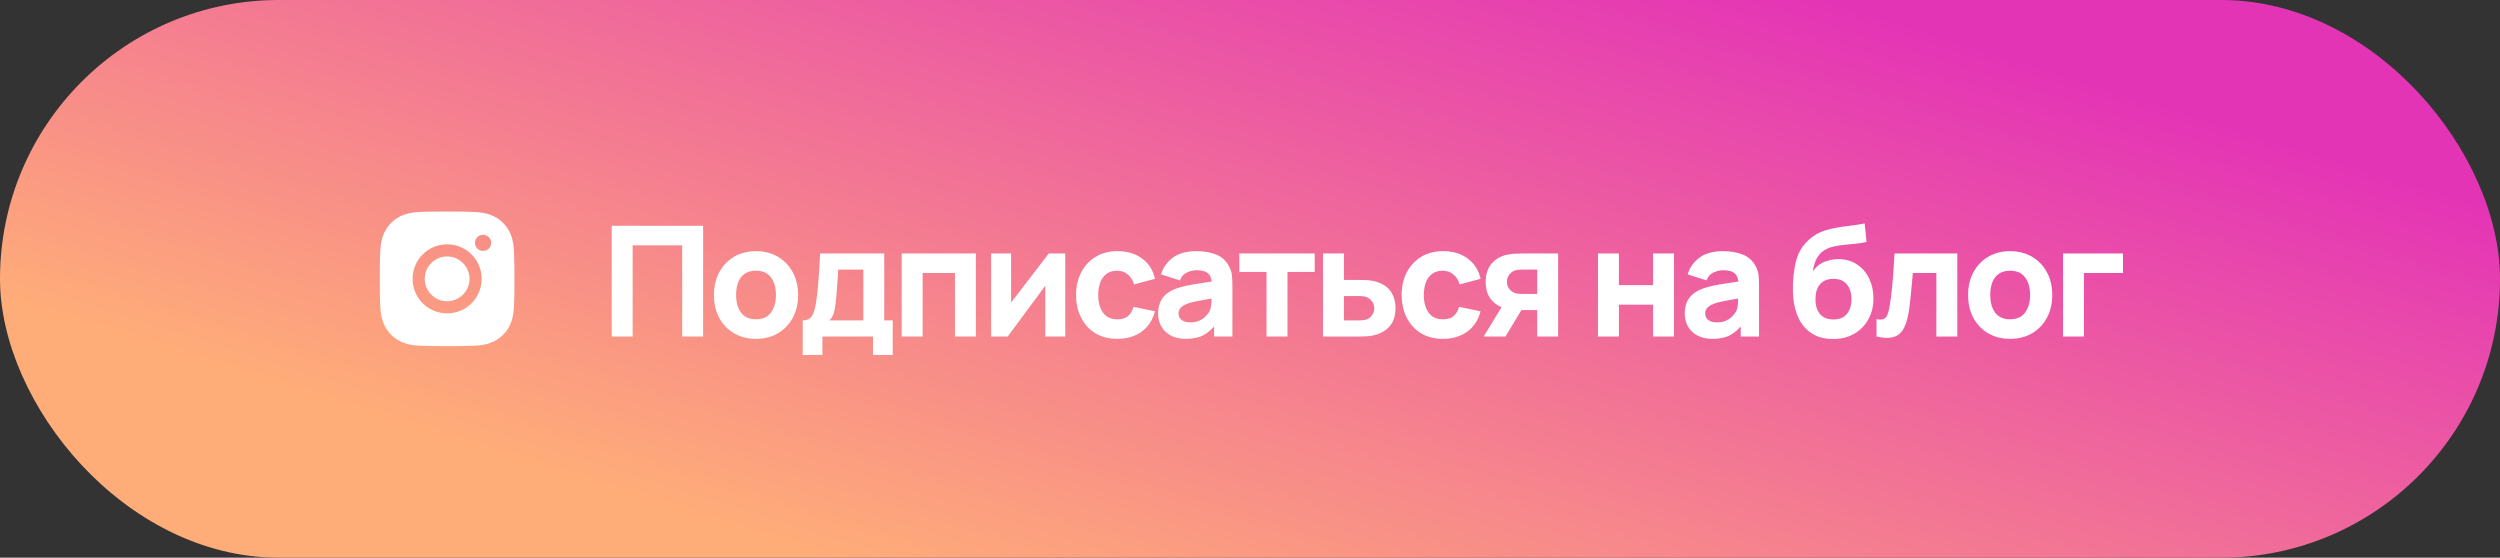
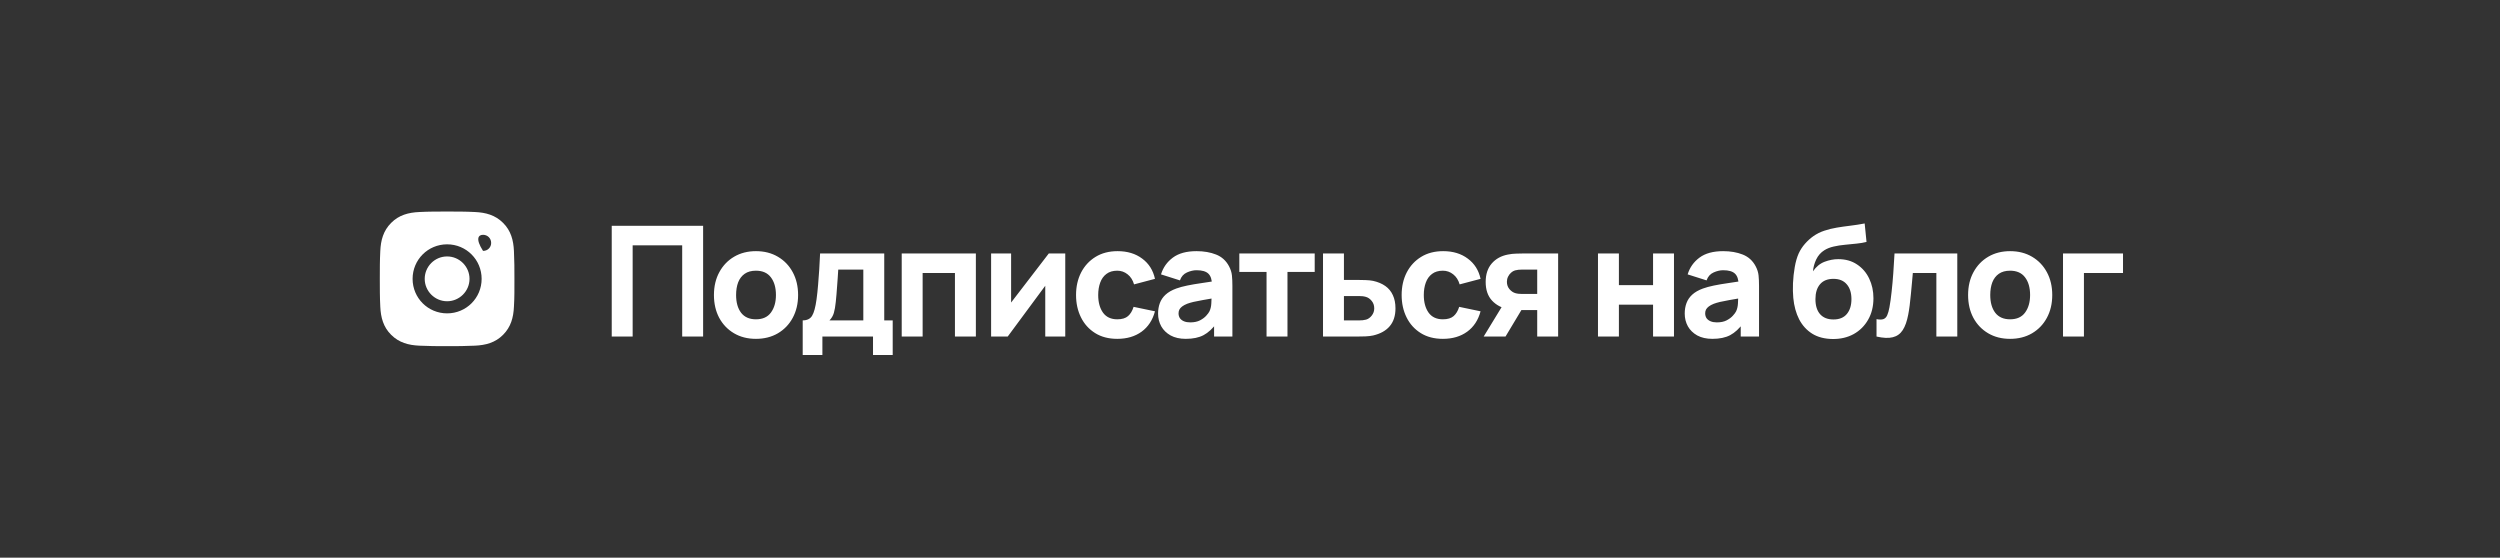
<svg xmlns="http://www.w3.org/2000/svg" width="260" height="58" viewBox="0 0 260 58" fill="none">
  <rect x="0" y="0" width="260" height="58" fill="#333333" stroke="none" />
-   <rect width="260" height="58" rx="29" fill="url(#paint0_linear_578_1178)" />
-   <path d="M46.5 26.67C45.21 26.67 44.17 27.72 44.17 29C44.17 30.28 45.22 31.33 46.5 31.33C47.78 31.33 48.83 30.28 48.83 29C48.83 27.72 47.78 26.67 46.5 26.67ZM53.5 29C53.5 28.03 53.5 27.08 53.45 26.11C53.4 24.99 53.14 23.99 52.32 23.18C51.5 22.36 50.51 22.1 49.39 22.05C48.42 22 47.47 22 46.5 22C45.53 22 44.58 22 43.61 22.05C42.49 22.1 41.49 22.36 40.68 23.18C39.86 24 39.6 24.99 39.55 26.11C39.5 27.08 39.5 28.03 39.5 29C39.5 29.97 39.5 30.92 39.55 31.89C39.6 33.01 39.86 34.01 40.68 34.82C41.5 35.64 42.49 35.9 43.61 35.95C44.58 36 45.53 36 46.5 36C47.47 36 48.42 36 49.39 35.95C50.51 35.9 51.51 35.64 52.32 34.82C53.14 34 53.4 33.01 53.45 31.89C53.51 30.93 53.5 29.97 53.5 29ZM46.5 32.59C44.51 32.59 42.91 30.99 42.91 29C42.91 27.01 44.51 25.41 46.5 25.41C48.49 25.41 50.09 27.01 50.09 29C50.09 30.99 48.49 32.59 46.5 32.59ZM50.24 26.1C49.78 26.1 49.4 25.73 49.4 25.26C49.4 24.79 49.77 24.42 50.24 24.42C50.71 24.42 51.08 24.79 51.08 25.26C51.083 25.369 51.062 25.478 51.021 25.58C50.98 25.681 50.918 25.773 50.84 25.85C50.763 25.928 50.671 25.99 50.57 26.031C50.468 26.073 50.359 26.093 50.25 26.09L50.24 26.1Z" fill="white" />
+   <path d="M46.5 26.67C45.21 26.67 44.17 27.72 44.17 29C44.17 30.28 45.22 31.33 46.5 31.33C47.78 31.33 48.83 30.28 48.83 29C48.83 27.72 47.78 26.67 46.5 26.67ZM53.5 29C53.5 28.03 53.5 27.08 53.45 26.11C53.4 24.99 53.14 23.99 52.32 23.18C51.5 22.36 50.51 22.1 49.39 22.05C48.42 22 47.47 22 46.5 22C45.53 22 44.58 22 43.61 22.05C42.49 22.1 41.49 22.36 40.68 23.18C39.86 24 39.6 24.99 39.55 26.11C39.5 27.08 39.5 28.03 39.5 29C39.5 29.97 39.5 30.92 39.55 31.89C39.6 33.01 39.86 34.01 40.68 34.82C41.5 35.64 42.49 35.9 43.61 35.95C44.58 36 45.53 36 46.5 36C47.47 36 48.42 36 49.39 35.95C50.51 35.9 51.51 35.64 52.32 34.82C53.14 34 53.4 33.01 53.45 31.89C53.51 30.93 53.5 29.97 53.5 29ZM46.5 32.59C44.51 32.59 42.91 30.99 42.91 29C42.91 27.01 44.51 25.41 46.5 25.41C48.49 25.41 50.09 27.01 50.09 29C50.09 30.99 48.49 32.59 46.5 32.59ZM50.24 26.1C49.4 24.79 49.77 24.42 50.24 24.42C50.71 24.42 51.08 24.79 51.08 25.26C51.083 25.369 51.062 25.478 51.021 25.58C50.98 25.681 50.918 25.773 50.84 25.85C50.763 25.928 50.671 25.99 50.57 26.031C50.468 26.073 50.359 26.093 50.25 26.09L50.24 26.1Z" fill="white" />
  <path d="M63.62 35V23.48H73.124V35H70.948V25.512H65.796V35H63.62ZM78.618 35.24C77.749 35.24 76.986 35.045 76.33 34.656C75.674 34.267 75.162 33.731 74.794 33.048C74.431 32.36 74.25 31.571 74.25 30.68C74.25 29.779 74.437 28.987 74.81 28.304C75.183 27.616 75.698 27.08 76.354 26.696C77.01 26.312 77.765 26.12 78.618 26.12C79.487 26.12 80.25 26.315 80.906 26.704C81.567 27.093 82.082 27.632 82.45 28.32C82.818 29.003 83.002 29.789 83.002 30.68C83.002 31.576 82.815 32.368 82.442 33.056C82.074 33.739 81.559 34.275 80.898 34.664C80.242 35.048 79.482 35.24 78.618 35.24ZM78.618 33.208C79.317 33.208 79.837 32.973 80.178 32.504C80.525 32.029 80.698 31.421 80.698 30.68C80.698 29.912 80.522 29.299 80.17 28.84C79.823 28.381 79.306 28.152 78.618 28.152C78.143 28.152 77.754 28.259 77.45 28.472C77.146 28.685 76.919 28.981 76.77 29.36C76.626 29.739 76.554 30.179 76.554 30.68C76.554 31.453 76.727 32.069 77.074 32.528C77.426 32.981 77.941 33.208 78.618 33.208ZM83.481 36.92V33.32C83.94 33.32 84.265 33.16 84.457 32.84C84.655 32.52 84.809 31.949 84.921 31.128C84.985 30.653 85.039 30.155 85.081 29.632C85.129 29.109 85.169 28.573 85.201 28.024C85.233 27.475 85.263 26.92 85.289 26.36H91.961V33.32H92.841V36.92H90.793V35H85.529V36.92H83.481ZM86.265 33.32H89.785V28.04H87.177C87.161 28.333 87.143 28.627 87.121 28.92C87.105 29.213 87.084 29.504 87.057 29.792C87.036 30.08 87.015 30.36 86.993 30.632C86.972 30.899 86.948 31.155 86.921 31.4C86.873 31.869 86.807 32.251 86.721 32.544C86.636 32.837 86.484 33.096 86.265 33.32ZM93.778 35V26.36H101.49V35H99.314V28.392H95.954V35H93.778ZM110.787 26.36V35H108.707V29.72L104.803 35H103.075V26.36H105.155V31.464L109.075 26.36H110.787ZM116.197 35.24C115.301 35.24 114.533 35.04 113.893 34.64C113.253 34.24 112.762 33.696 112.421 33.008C112.079 32.32 111.909 31.544 111.909 30.68C111.909 29.805 112.085 29.024 112.437 28.336C112.794 27.648 113.295 27.107 113.941 26.712C114.586 26.317 115.349 26.12 116.229 26.12C117.247 26.12 118.101 26.379 118.789 26.896C119.482 27.408 119.925 28.109 120.117 29L117.941 29.576C117.813 29.128 117.589 28.779 117.269 28.528C116.954 28.277 116.597 28.152 116.197 28.152C115.738 28.152 115.362 28.264 115.069 28.488C114.775 28.707 114.559 29.008 114.421 29.392C114.282 29.771 114.213 30.2 114.213 30.68C114.213 31.432 114.378 32.043 114.709 32.512C115.045 32.976 115.541 33.208 116.197 33.208C116.687 33.208 117.061 33.096 117.317 32.872C117.573 32.648 117.765 32.328 117.893 31.912L120.117 32.376C119.871 33.293 119.407 34 118.725 34.496C118.042 34.992 117.199 35.24 116.197 35.24ZM123.321 35.24C122.702 35.24 122.177 35.123 121.745 34.888C121.318 34.648 120.993 34.331 120.769 33.936C120.55 33.536 120.441 33.096 120.441 32.616C120.441 32.216 120.502 31.851 120.625 31.52C120.747 31.189 120.945 30.899 121.217 30.648C121.494 30.392 121.865 30.179 122.329 30.008C122.649 29.891 123.03 29.787 123.473 29.696C123.915 29.605 124.417 29.52 124.977 29.44C125.537 29.355 126.153 29.261 126.825 29.16L126.041 29.592C126.041 29.08 125.918 28.704 125.673 28.464C125.427 28.224 125.017 28.104 124.441 28.104C124.121 28.104 123.787 28.181 123.441 28.336C123.094 28.491 122.851 28.765 122.713 29.16L120.745 28.536C120.963 27.821 121.374 27.24 121.977 26.792C122.579 26.344 123.401 26.12 124.441 26.12C125.203 26.12 125.881 26.237 126.473 26.472C127.065 26.707 127.513 27.112 127.817 27.688C127.987 28.008 128.089 28.328 128.121 28.648C128.153 28.968 128.169 29.325 128.169 29.72V35H126.265V33.224L126.537 33.592C126.115 34.173 125.659 34.595 125.169 34.856C124.683 35.112 124.067 35.24 123.321 35.24ZM123.785 33.528C124.185 33.528 124.521 33.459 124.793 33.32C125.07 33.176 125.289 33.013 125.449 32.832C125.614 32.651 125.726 32.499 125.785 32.376C125.897 32.141 125.961 31.869 125.977 31.56C125.998 31.245 126.009 30.984 126.009 30.776L126.649 30.936C126.003 31.043 125.481 31.133 125.081 31.208C124.681 31.277 124.358 31.341 124.113 31.4C123.867 31.459 123.651 31.523 123.465 31.592C123.251 31.677 123.078 31.771 122.945 31.872C122.817 31.968 122.721 32.075 122.657 32.192C122.598 32.309 122.569 32.44 122.569 32.584C122.569 32.781 122.617 32.952 122.713 33.096C122.814 33.235 122.955 33.341 123.137 33.416C123.318 33.491 123.534 33.528 123.785 33.528ZM131.721 35V28.28H128.889V26.36H136.729V28.28H133.897V35H131.721ZM137.593 35V26.36H139.769V29.112H141.161C141.401 29.112 141.681 29.117 142.001 29.128C142.321 29.139 142.585 29.165 142.793 29.208C143.3 29.32 143.727 29.499 144.073 29.744C144.42 29.989 144.681 30.307 144.857 30.696C145.039 31.08 145.129 31.539 145.129 32.072C145.129 32.84 144.929 33.459 144.529 33.928C144.135 34.392 143.561 34.712 142.809 34.888C142.601 34.936 142.335 34.968 142.009 34.984C141.684 34.995 141.401 35 141.161 35H137.593ZM139.769 33.32H141.401C141.497 33.32 141.604 33.315 141.721 33.304C141.839 33.293 141.956 33.272 142.073 33.24C142.297 33.176 142.495 33.035 142.665 32.816C142.836 32.597 142.921 32.349 142.921 32.072C142.921 31.768 142.833 31.509 142.657 31.296C142.481 31.077 142.276 30.936 142.041 30.872C141.929 30.84 141.817 30.819 141.705 30.808C141.593 30.797 141.492 30.792 141.401 30.792H139.769V33.32ZM150.059 35.24C149.163 35.24 148.395 35.04 147.755 34.64C147.115 34.24 146.624 33.696 146.283 33.008C145.941 32.32 145.771 31.544 145.771 30.68C145.771 29.805 145.947 29.024 146.299 28.336C146.656 27.648 147.157 27.107 147.803 26.712C148.448 26.317 149.211 26.12 150.091 26.12C151.109 26.12 151.963 26.379 152.651 26.896C153.344 27.408 153.787 28.109 153.979 29L151.803 29.576C151.675 29.128 151.451 28.779 151.131 28.528C150.816 28.277 150.459 28.152 150.059 28.152C149.6 28.152 149.224 28.264 148.931 28.488C148.637 28.707 148.421 29.008 148.283 29.392C148.144 29.771 148.075 30.2 148.075 30.68C148.075 31.432 148.24 32.043 148.571 32.512C148.907 32.976 149.403 33.208 150.059 33.208C150.549 33.208 150.923 33.096 151.179 32.872C151.435 32.648 151.627 32.328 151.755 31.912L153.979 32.376C153.733 33.293 153.269 34 152.587 34.496C151.904 34.992 151.061 35.24 150.059 35.24ZM159.87 35V32.248H158.478C158.297 32.248 158.049 32.245 157.734 32.24C157.425 32.229 157.134 32.2 156.862 32.152C156.174 32.029 155.609 31.731 155.166 31.256C154.729 30.781 154.51 30.136 154.51 29.32C154.51 28.525 154.721 27.885 155.142 27.4C155.564 26.915 156.126 26.605 156.83 26.472C157.118 26.413 157.414 26.381 157.718 26.376C158.028 26.365 158.281 26.36 158.478 26.36H162.046V35H159.87ZM154.302 35L156.254 31.8H158.494L156.574 35H154.302ZM158.238 30.568H159.87V28.04H158.238C158.142 28.04 158.036 28.045 157.918 28.056C157.806 28.067 157.689 28.088 157.566 28.12C157.417 28.163 157.278 28.243 157.15 28.36C157.022 28.472 156.918 28.611 156.838 28.776C156.758 28.936 156.718 29.112 156.718 29.304C156.718 29.608 156.809 29.867 156.99 30.08C157.172 30.288 157.374 30.424 157.598 30.488C157.71 30.52 157.822 30.541 157.934 30.552C158.052 30.563 158.153 30.568 158.238 30.568ZM166.19 35V26.36H168.366V29.656H171.918V26.36H174.094V35H171.918V31.688H168.366V35H166.19ZM178.091 35.24C177.472 35.24 176.947 35.123 176.515 34.888C176.088 34.648 175.763 34.331 175.539 33.936C175.32 33.536 175.211 33.096 175.211 32.616C175.211 32.216 175.272 31.851 175.395 31.52C175.517 31.189 175.715 30.899 175.987 30.648C176.264 30.392 176.635 30.179 177.099 30.008C177.419 29.891 177.8 29.787 178.243 29.696C178.685 29.605 179.187 29.52 179.747 29.44C180.307 29.355 180.923 29.261 181.595 29.16L180.811 29.592C180.811 29.08 180.688 28.704 180.443 28.464C180.197 28.224 179.787 28.104 179.211 28.104C178.891 28.104 178.557 28.181 178.211 28.336C177.864 28.491 177.621 28.765 177.483 29.16L175.515 28.536C175.733 27.821 176.144 27.24 176.747 26.792C177.349 26.344 178.171 26.12 179.211 26.12C179.973 26.12 180.651 26.237 181.243 26.472C181.835 26.707 182.283 27.112 182.587 27.688C182.757 28.008 182.859 28.328 182.891 28.648C182.923 28.968 182.939 29.325 182.939 29.72V35H181.035V33.224L181.307 33.592C180.885 34.173 180.429 34.595 179.939 34.856C179.453 35.112 178.837 35.24 178.091 35.24ZM178.555 33.528C178.955 33.528 179.291 33.459 179.563 33.32C179.84 33.176 180.059 33.013 180.219 32.832C180.384 32.651 180.496 32.499 180.555 32.376C180.667 32.141 180.731 31.869 180.747 31.56C180.768 31.245 180.779 30.984 180.779 30.776L181.419 30.936C180.773 31.043 180.251 31.133 179.851 31.208C179.451 31.277 179.128 31.341 178.883 31.4C178.637 31.459 178.421 31.523 178.235 31.592C178.021 31.677 177.848 31.771 177.715 31.872C177.587 31.968 177.491 32.075 177.427 32.192C177.368 32.309 177.339 32.44 177.339 32.584C177.339 32.781 177.387 32.952 177.483 33.096C177.584 33.235 177.725 33.341 177.907 33.416C178.088 33.491 178.304 33.528 178.555 33.528ZM190.582 35.256C189.75 35.245 189.046 35.061 188.47 34.704C187.894 34.341 187.441 33.843 187.11 33.208C186.785 32.568 186.582 31.827 186.502 30.984C186.459 30.531 186.449 30.021 186.47 29.456C186.497 28.885 186.558 28.325 186.654 27.776C186.75 27.227 186.886 26.755 187.062 26.36C187.233 25.992 187.451 25.656 187.718 25.352C187.99 25.043 188.278 24.781 188.582 24.568C188.939 24.317 189.323 24.125 189.734 23.992C190.145 23.853 190.577 23.747 191.03 23.672C191.483 23.597 191.953 23.531 192.438 23.472C192.929 23.413 193.425 23.336 193.926 23.24L194.118 25.16C193.814 25.24 193.467 25.299 193.078 25.336C192.689 25.373 192.289 25.413 191.878 25.456C191.467 25.493 191.075 25.555 190.702 25.64C190.329 25.725 190.006 25.853 189.734 26.024C189.366 26.253 189.083 26.573 188.886 26.984C188.694 27.389 188.582 27.8 188.55 28.216C188.881 27.736 189.283 27.405 189.758 27.224C190.238 27.043 190.71 26.952 191.174 26.952C191.937 26.952 192.59 27.136 193.134 27.504C193.683 27.867 194.105 28.357 194.398 28.976C194.691 29.589 194.838 30.269 194.838 31.016C194.838 31.864 194.654 32.608 194.286 33.248C193.923 33.888 193.422 34.387 192.782 34.744C192.142 35.096 191.409 35.267 190.582 35.256ZM190.678 33.224C191.297 33.224 191.763 33.032 192.078 32.648C192.393 32.264 192.55 31.752 192.55 31.112C192.55 30.456 192.387 29.941 192.062 29.568C191.742 29.189 191.281 29 190.678 29C190.065 29 189.598 29.189 189.278 29.568C188.963 29.941 188.806 30.456 188.806 31.112C188.806 31.789 188.969 32.312 189.294 32.68C189.619 33.043 190.081 33.224 190.678 33.224ZM195.158 35V33.192C195.473 33.251 195.715 33.248 195.886 33.184C196.057 33.115 196.185 32.981 196.27 32.784C196.361 32.581 196.438 32.307 196.502 31.96C196.587 31.501 196.662 30.965 196.726 30.352C196.795 29.739 196.854 29.091 196.902 28.408C196.95 27.72 196.993 27.037 197.03 26.36H203.558V35H201.382V28.392H198.934C198.913 28.669 198.883 29 198.846 29.384C198.814 29.768 198.777 30.168 198.734 30.584C198.697 30.995 198.654 31.389 198.606 31.768C198.558 32.141 198.507 32.461 198.454 32.728C198.326 33.405 198.137 33.939 197.886 34.328C197.635 34.717 197.291 34.965 196.854 35.072C196.417 35.184 195.851 35.16 195.158 35ZM209.05 35.24C208.181 35.24 207.418 35.045 206.762 34.656C206.106 34.267 205.594 33.731 205.226 33.048C204.863 32.36 204.682 31.571 204.682 30.68C204.682 29.779 204.869 28.987 205.242 28.304C205.615 27.616 206.13 27.08 206.786 26.696C207.442 26.312 208.197 26.12 209.05 26.12C209.919 26.12 210.682 26.315 211.338 26.704C211.999 27.093 212.514 27.632 212.882 28.32C213.25 29.003 213.434 29.789 213.434 30.68C213.434 31.576 213.247 32.368 212.874 33.056C212.506 33.739 211.991 34.275 211.33 34.664C210.674 35.048 209.914 35.24 209.05 35.24ZM209.05 33.208C209.749 33.208 210.269 32.973 210.61 32.504C210.957 32.029 211.13 31.421 211.13 30.68C211.13 29.912 210.954 29.299 210.602 28.84C210.255 28.381 209.738 28.152 209.05 28.152C208.575 28.152 208.186 28.259 207.882 28.472C207.578 28.685 207.351 28.981 207.202 29.36C207.058 29.739 206.986 30.179 206.986 30.68C206.986 31.453 207.159 32.069 207.506 32.528C207.858 32.981 208.373 33.208 209.05 33.208ZM214.553 35V26.36H220.793V28.392H216.729V35H214.553Z" fill="white" />
  <defs>
    <linearGradient id="paint0_linear_578_1178" x1="102.389" y1="63.5" x2="128.325" y2="-19.326" gradientUnits="userSpaceOnUse">
      <stop stop-color="#FFAD78" />
      <stop offset="1" stop-color="#E434B6" />
    </linearGradient>
  </defs>
</svg>